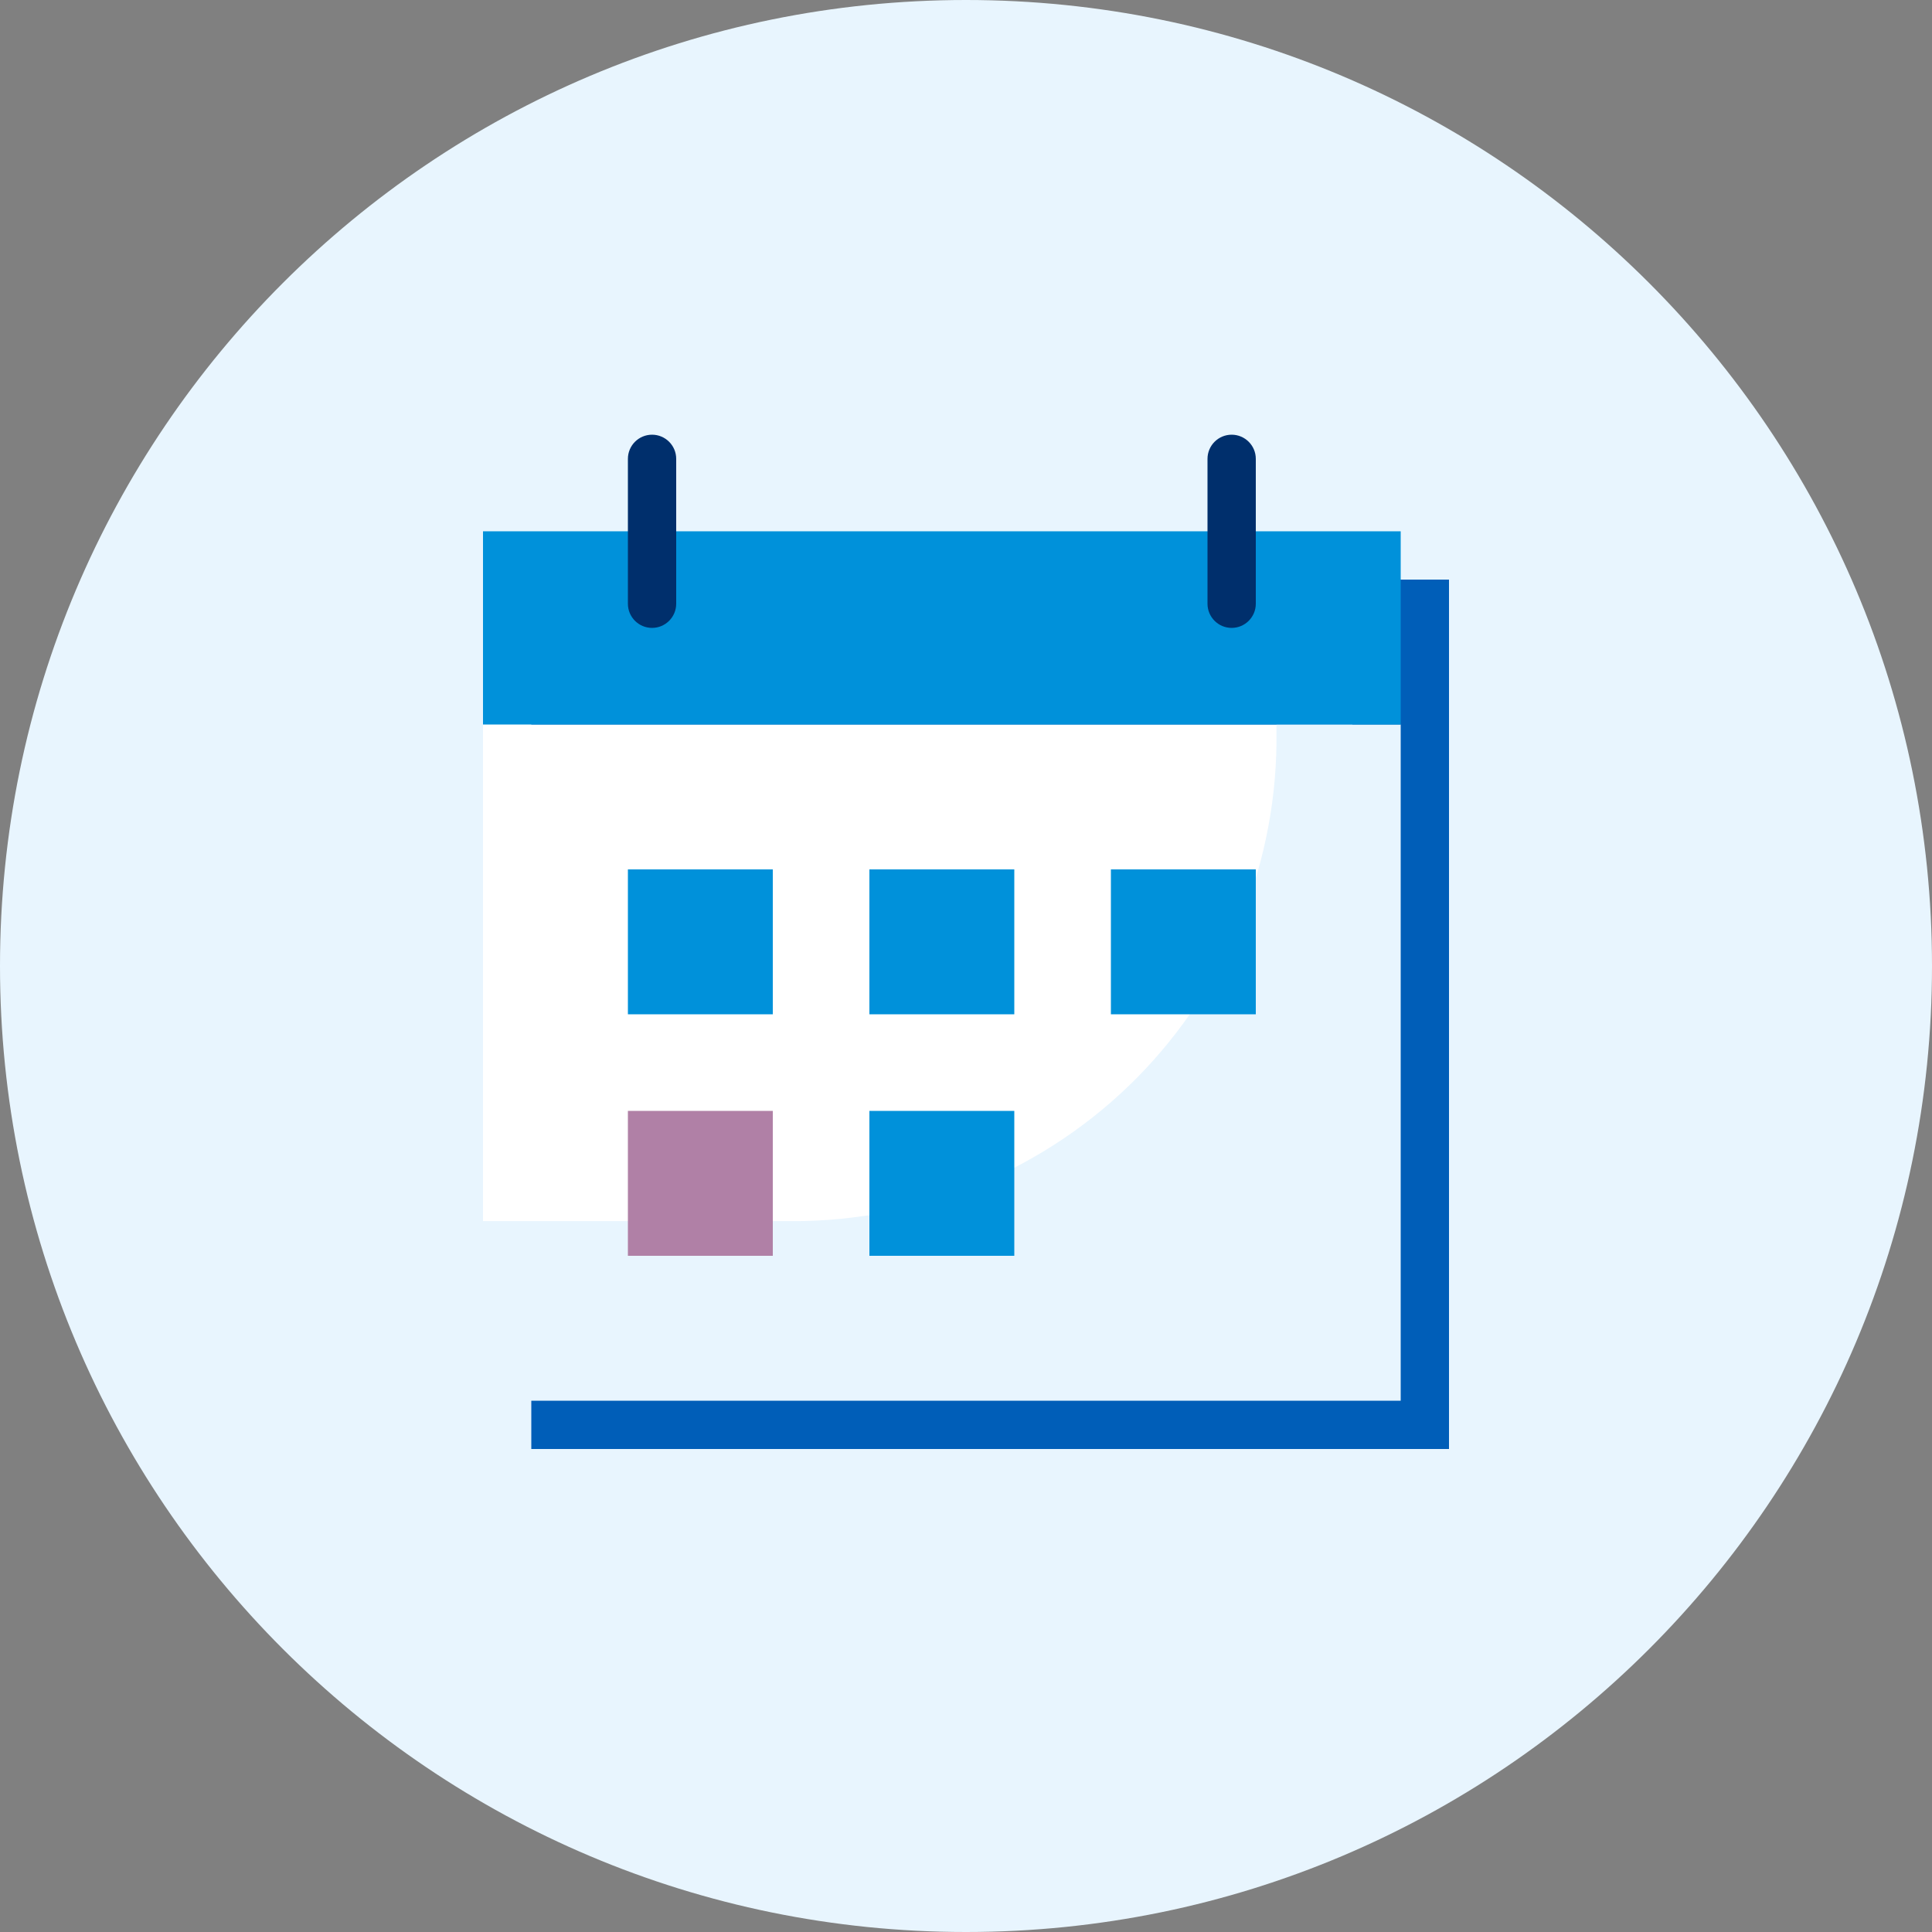
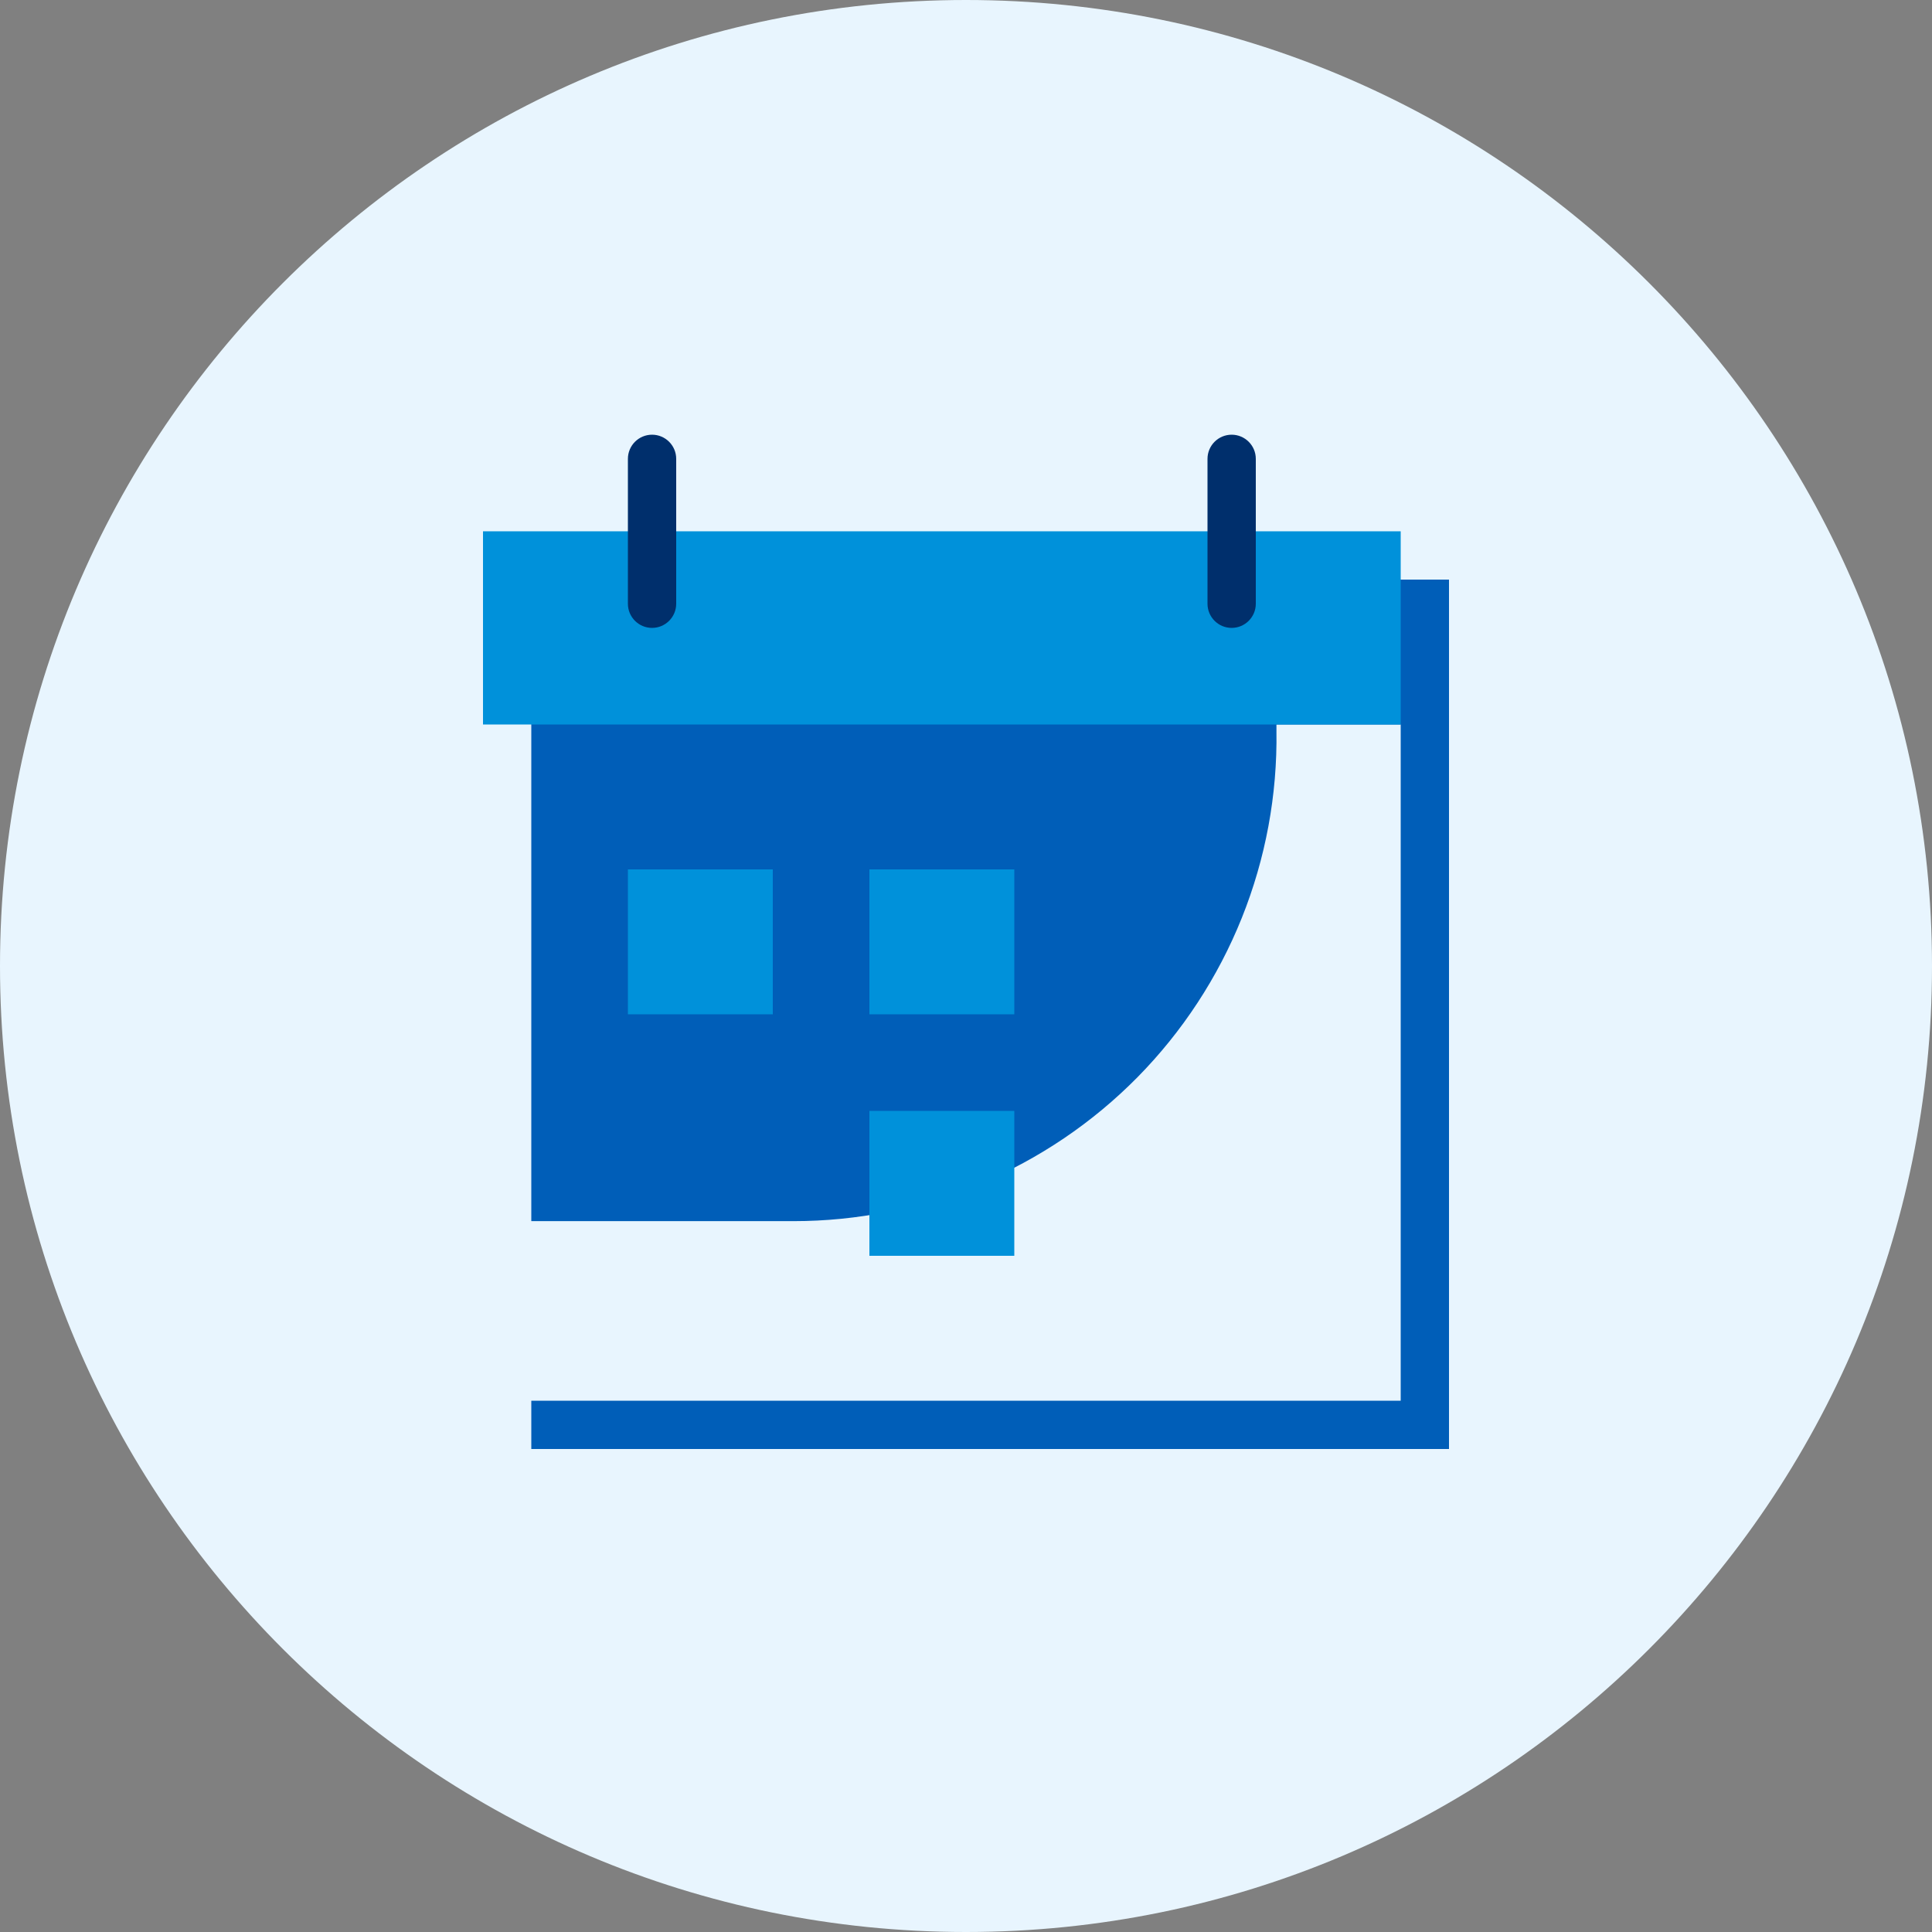
<svg xmlns="http://www.w3.org/2000/svg" width="48" height="48" viewBox="0 0 48 48" fill="none">
  <rect x="0" y="0" width="48" height="48" fill="#808080" stroke="none" />
  <path d="M24 48C37.255 48 48 37.255 48 24C48 10.745 37.255 0 24 0C10.745 0 0 10.745 0 24C0 37.255 10.745 48 24 48Z" fill="#e8f5fe" />
  <path d="M36 14.4H13.2V36H36V14.4Z" fill="#005eb8" />
-   <path d="M33.6 18H12V31.2H33.6V18Z" fill="white" />
  <path d="M12 34.8H34.8V18H31.713V18.159C31.737 19.75 31.444 21.33 30.852 22.806C30.259 24.283 29.379 25.627 28.263 26.761C27.146 27.894 25.815 28.794 24.347 29.409C22.879 30.023 21.304 30.339 19.713 30.339H12V34.8Z" fill="#e8f5fe" />
  <path d="M34.8 13.2H12V18H34.8V13.2Z" fill="#0091da" />
  <path d="M19.2 21.6H15.6V25.2H19.2V21.6Z" fill="#0091da" />
  <path d="M16.8 11.4C16.8 11.069 16.531 10.8 16.2 10.8C15.869 10.8 15.6 11.069 15.6 11.4V15C15.6 15.331 15.869 15.6 16.2 15.6C16.531 15.6 16.8 15.331 16.8 15V11.4Z" fill="#002f6c" />
  <path d="M31.2 11.4C31.2 11.069 30.931 10.8 30.6 10.8C30.269 10.8 30 11.069 30 11.4V15C30 15.331 30.269 15.6 30.6 15.6C30.931 15.6 31.2 15.331 31.2 15V11.4Z" fill="#002f6c" />
-   <path d="M31.2 21.6H27.6V25.2H31.2V21.6Z" fill="#0091da" />
  <path d="M25.2 21.6H21.6V25.2H25.2V21.6Z" fill="#0091da" />
-   <path d="M19.2 27.6H15.6V31.2H19.2V27.6Z" fill="#b080a6" />
  <path d="M25.2 27.6H21.6V31.2H25.2V27.6Z" fill="#0091da" />
</svg>